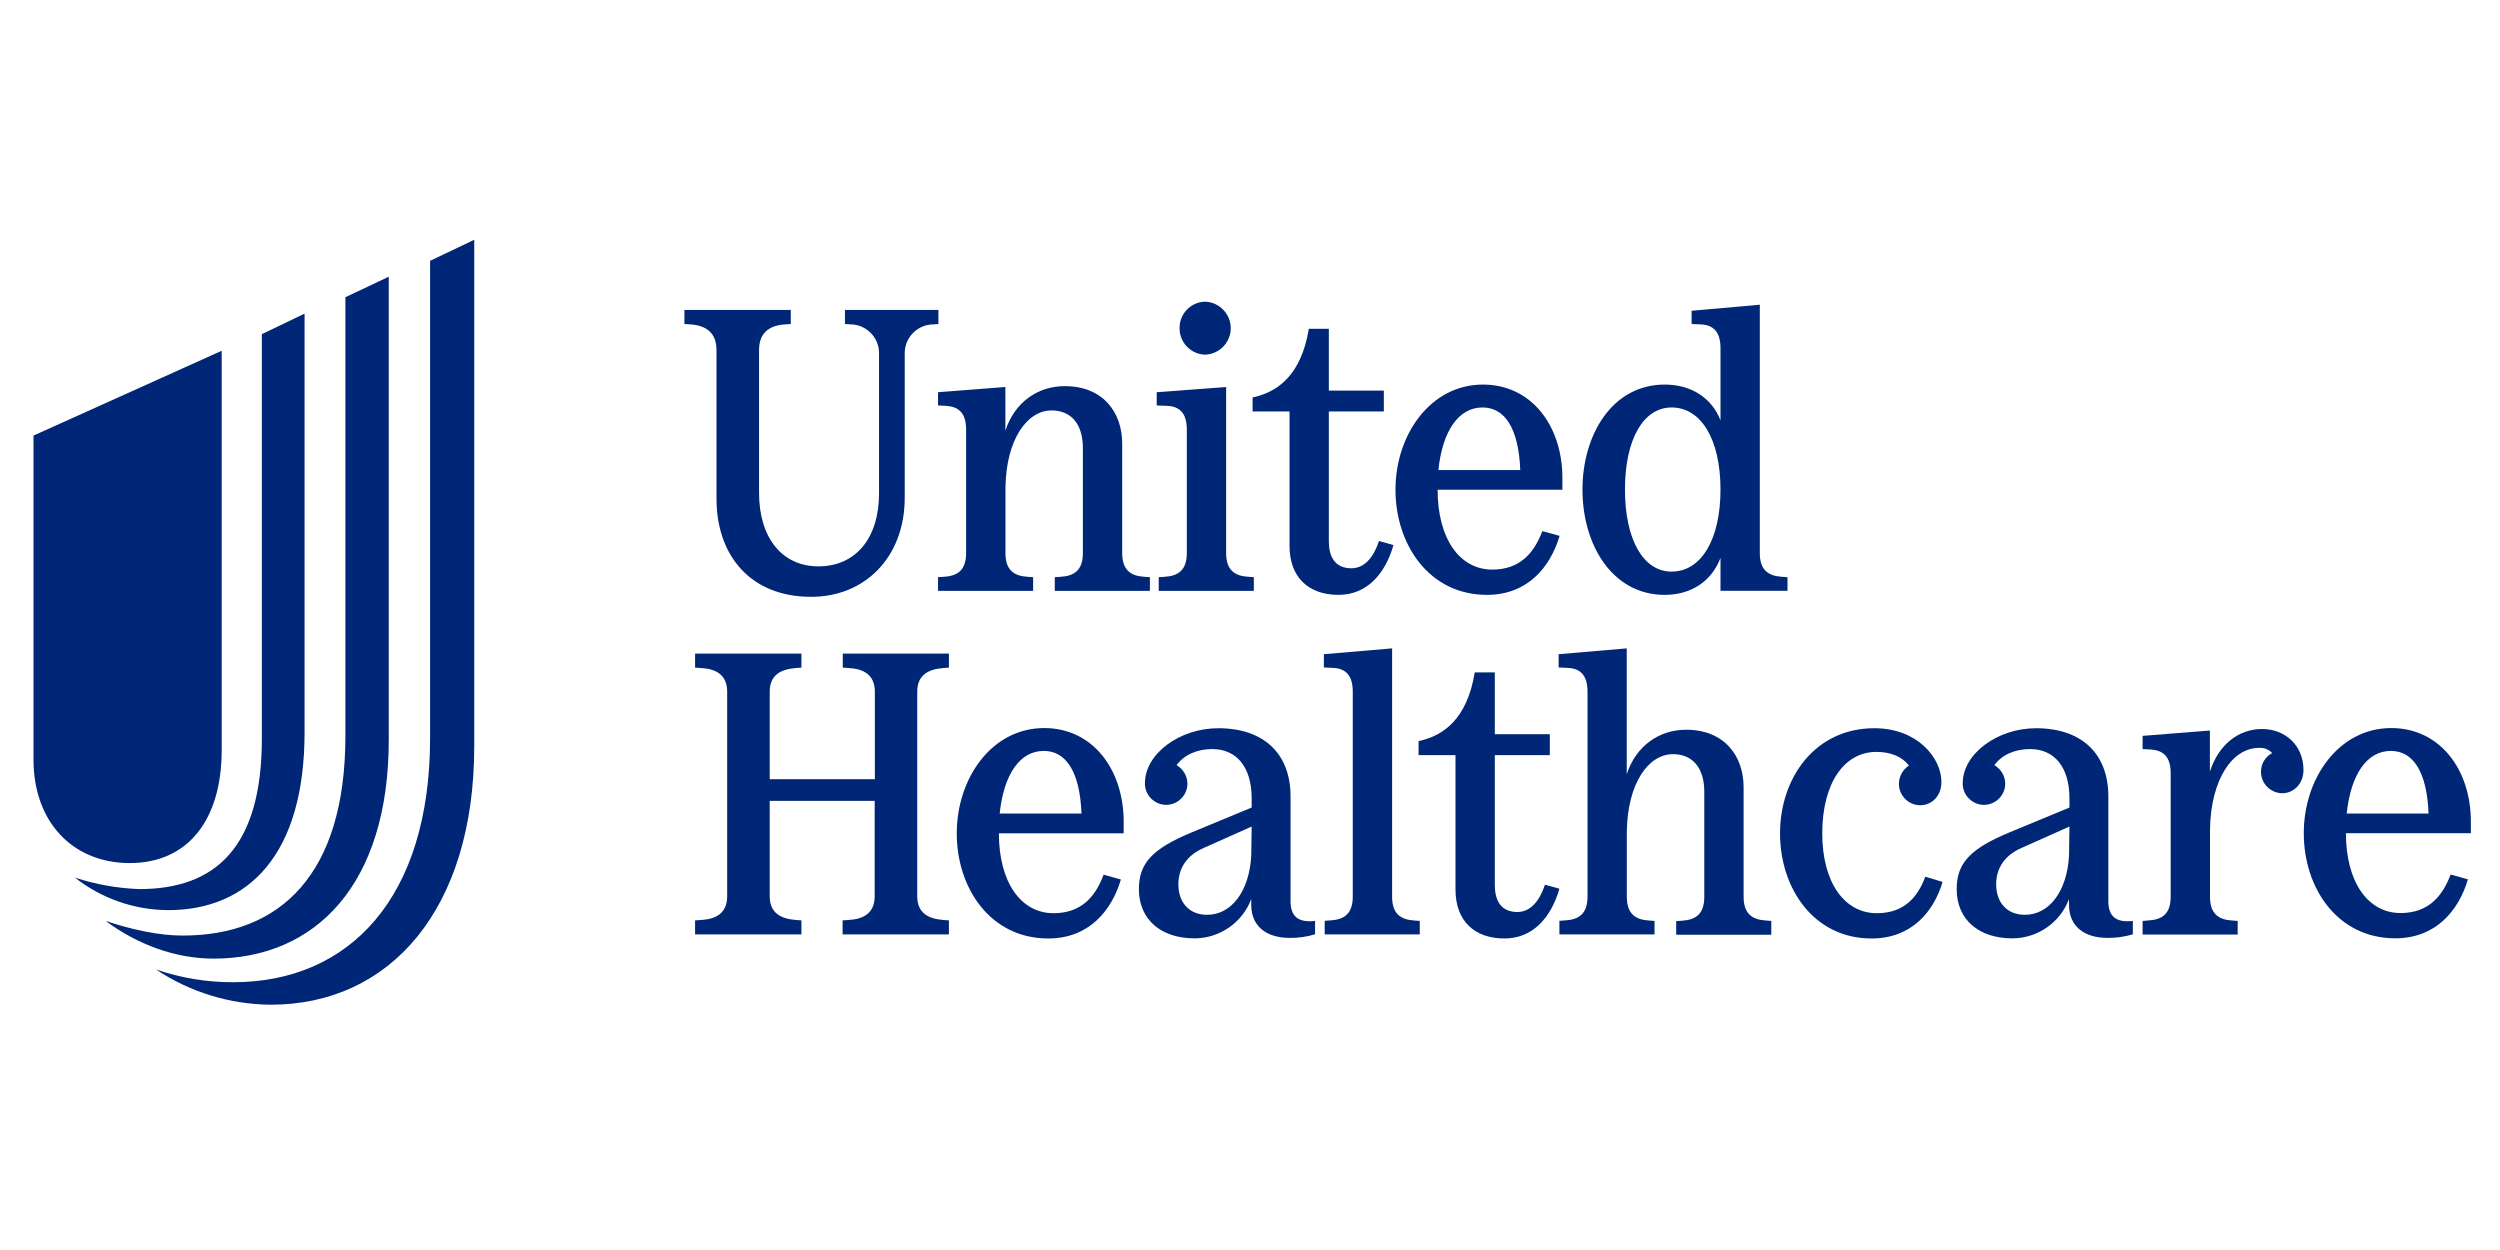
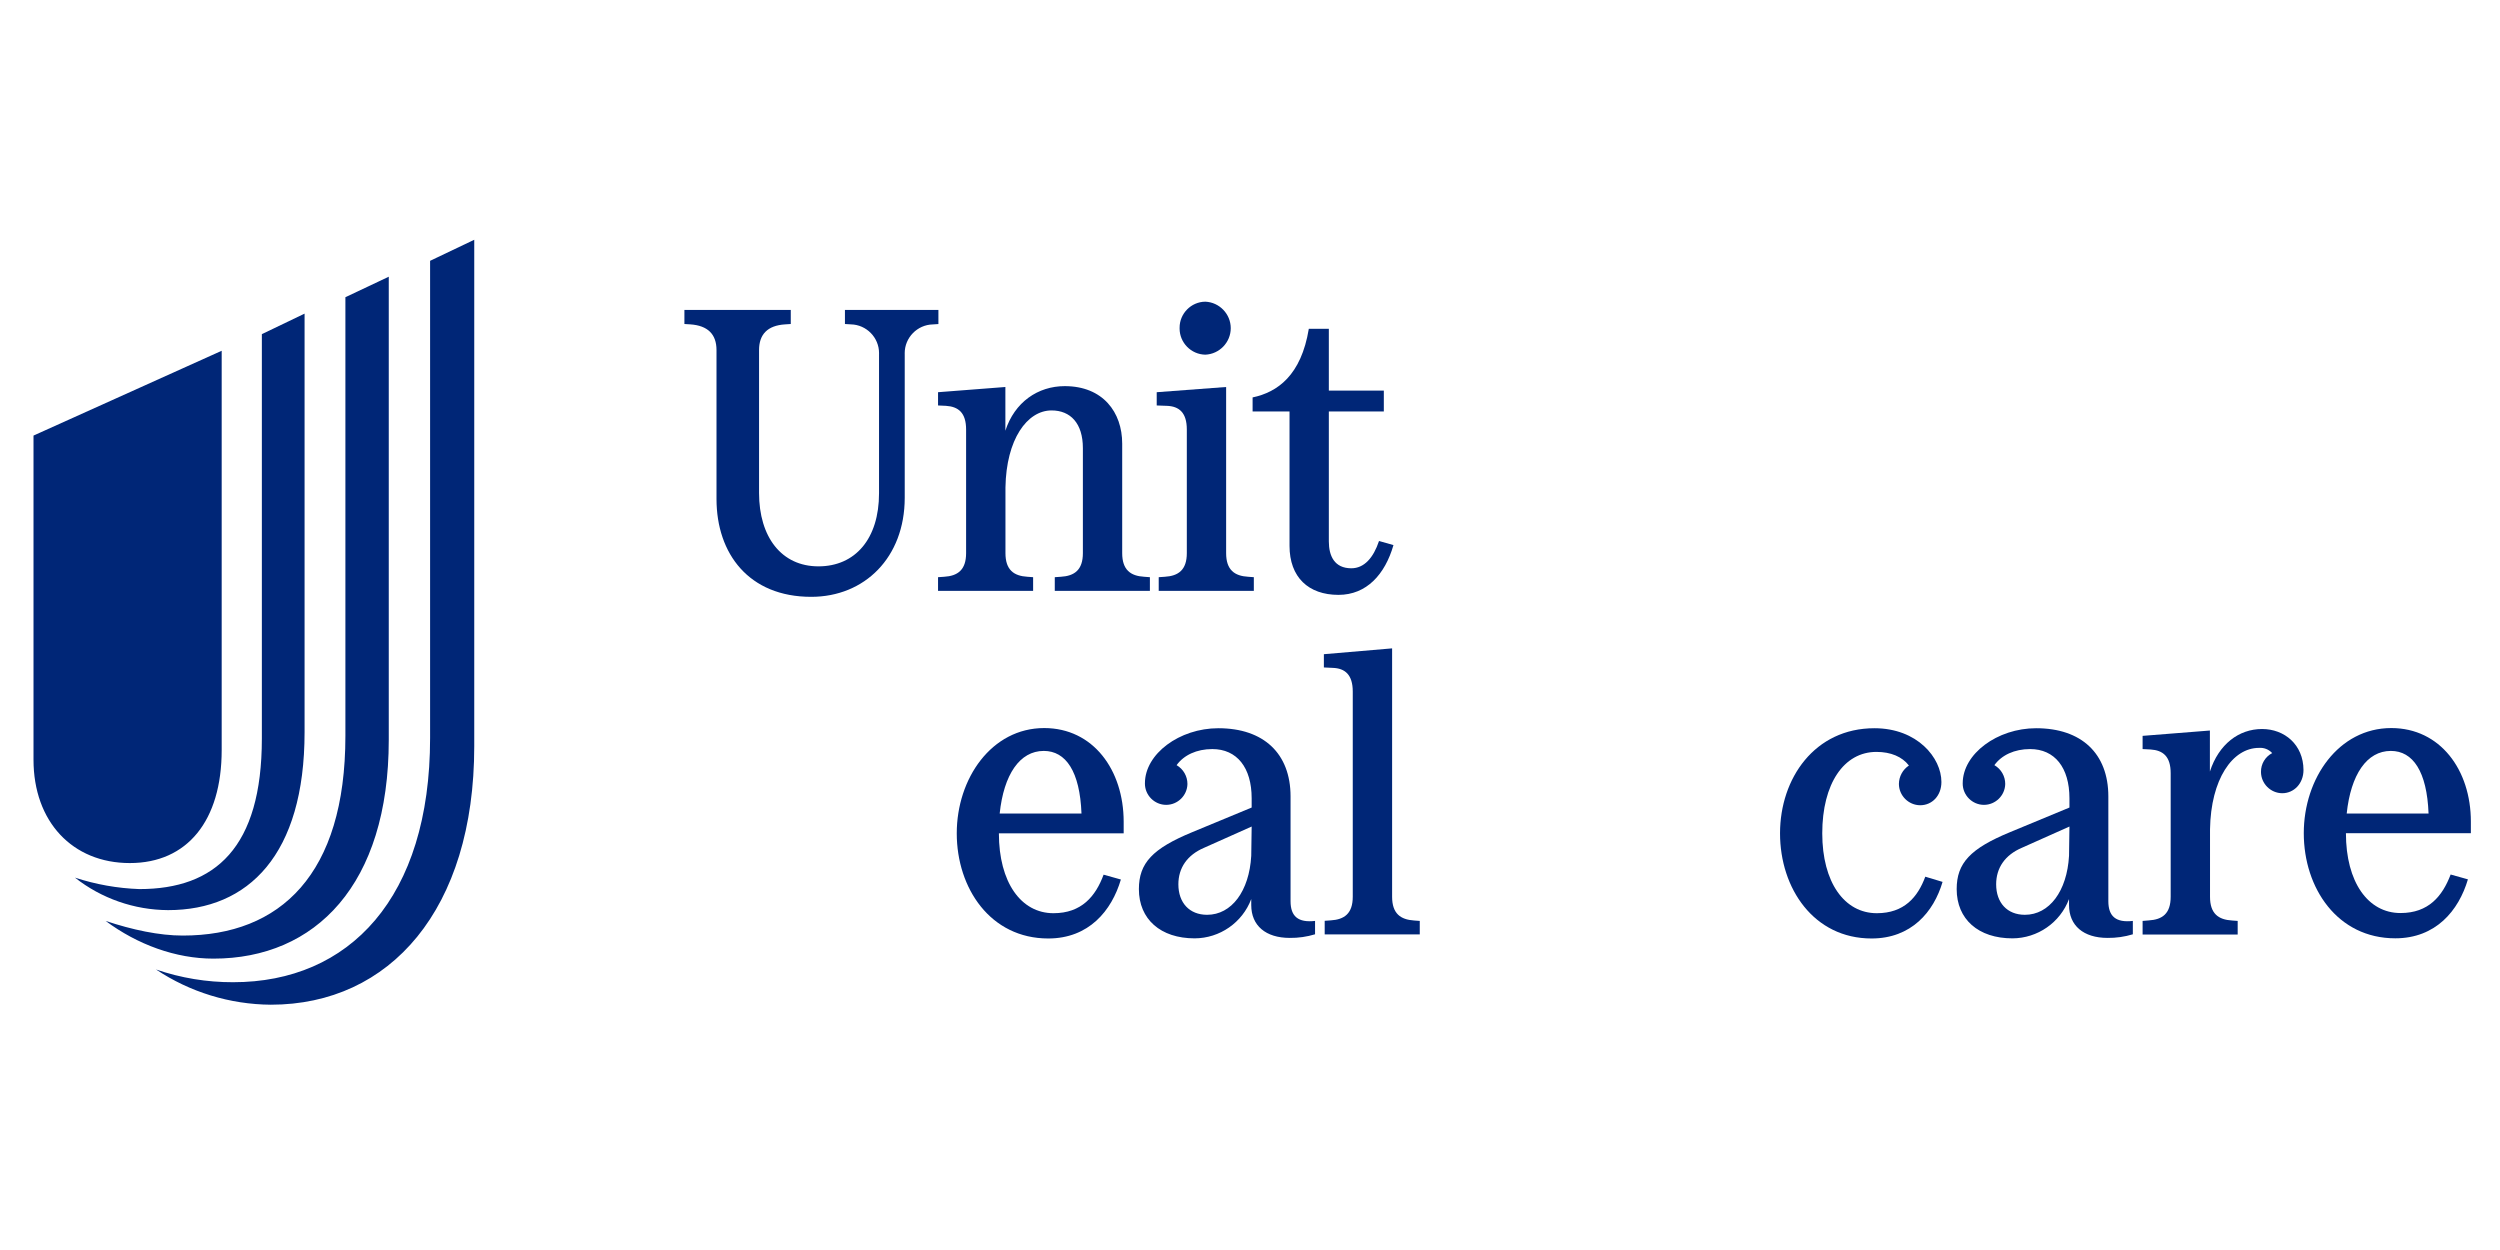
<svg xmlns="http://www.w3.org/2000/svg" xmlns:ns1="http://www.serif.com/" width="100%" height="100%" viewBox="0 0 400 200" version="1.1" xml:space="preserve" style="fill-rule:evenodd;clip-rule:evenodd;stroke-linejoin:round;stroke-miterlimit:2;">
  <g transform="matrix(1.793,0,0,1.793,-1.438,33.097)">
    <g id="United-Healthcare" ns1:id="United Healthcare">
      <g id="United-Healthcare1" ns1:id="United Healthcare">
        <path d="M14.722,68.052C16.937,68.812 19.264,69.197 21.606,69.19C31.968,69.19 39.182,61.677 39.182,47.389L39.182,4.816L43.122,2.937L43.122,48.129C43.122,62.702 35.608,71.197 24.967,71.197C21.319,71.17 17.757,70.077 14.722,68.052ZM10.226,63.72C12.613,64.515 15.004,65.027 17.109,65.027C25.82,65.027 31.624,59.564 31.624,47.213L31.624,8.063L35.494,6.233L35.494,47.561C35.494,60.483 28.951,67.085 19.845,67.085C16.483,67.085 13.071,65.833 10.226,63.72ZM7.49,59.857C9.349,60.466 11.284,60.81 13.239,60.879C20.013,60.879 24.169,57.18 24.169,47.448L24.169,11.359L27.981,9.528L27.981,46.877C27.981,57.806 22.975,62.757 15.802,62.757C12.787,62.742 9.861,61.722 7.49,59.857ZM20.584,48.473L20.584,12.842L3.792,20.41L3.792,49.337C3.792,54.859 7.263,58.557 12.386,58.557C17.509,58.557 20.584,54.789 20.584,48.473Z" style="fill:rgb(0,38,119);fill-rule:nonzero;" />
        <path d="M64.74,12.78L64.74,26.064C64.74,30.97 67.643,34.8 73.191,34.8C77.951,34.8 81.536,31.293 81.536,25.958L81.536,13.142C81.535,13.113 81.534,13.083 81.534,13.054C81.534,11.668 82.658,10.52 84.044,10.491L84.542,10.458L84.542,9.198L76.201,9.198L76.201,10.454L76.739,10.487C78.123,10.518 79.245,11.665 79.245,13.05C79.245,13.079 79.244,13.109 79.243,13.138L79.243,25.562C79.243,29.608 77.131,32.08 73.835,32.08C70.54,32.08 68.537,29.466 68.537,25.529L68.537,12.78C68.537,11.384 69.288,10.583 70.866,10.487L71.367,10.454L71.367,9.198L61.876,9.198L61.876,10.454L62.415,10.487C63.953,10.597 64.74,11.359 64.74,12.78Z" style="fill:rgb(0,38,119);fill-rule:nonzero;" />
-         <path d="M76.007,41.117L76.541,41.153C77.867,41.223 78.87,41.761 78.87,43.266L78.87,51.073L69.489,51.073L69.489,43.266C69.489,41.761 70.492,41.26 71.818,41.153L72.319,41.117L72.319,39.865L62.828,39.865L62.828,41.117L63.367,41.153C64.692,41.223 65.692,41.761 65.692,43.266L65.692,61.523C65.692,63.028 64.692,63.566 63.367,63.636L62.828,63.672L62.828,64.925L72.319,64.925L72.319,63.672L71.818,63.636C70.492,63.53 69.489,63.028 69.489,61.523L69.489,53.006L78.855,53.006L78.855,61.523C78.855,63.028 77.852,63.566 76.527,63.636L75.992,63.672L75.992,64.925L85.479,64.925L85.479,63.672L84.978,63.636C83.656,63.53 82.652,63.028 82.652,61.523L82.652,43.266C82.652,41.761 83.656,41.26 84.978,41.153L85.479,41.117L85.479,39.865L76.007,39.865L76.007,41.117Z" style="fill:rgb(0,38,119);fill-rule:nonzero;" />
        <path d="M84.509,16.54L84.509,17.723L85.223,17.756C86.321,17.829 87.013,18.367 87.013,19.868L87.013,30.901C87.013,32.402 86.263,32.94 85.043,33.01L84.509,33.047L84.509,34.266L92.993,34.266L92.993,33.047L92.491,33.01C91.276,32.94 90.525,32.402 90.525,30.901L90.525,25.042C90.594,20.744 92.458,18.166 94.641,18.166C96.325,18.166 97.434,19.312 97.434,21.531L97.434,30.901C97.434,32.402 96.68,32.94 95.464,33.01L94.926,33.047L94.926,34.266L103.414,34.266L103.414,33.047L102.912,33.01C101.696,32.94 100.942,32.402 100.942,30.901L100.942,21.124C100.942,18.331 99.225,15.998 95.816,15.998C93.418,15.998 91.338,17.433 90.518,19.975L90.518,16.075L84.509,16.54Z" style="fill:rgb(0,38,119);fill-rule:nonzero;" />
-         <path d="M133.49,34.625C137.108,34.625 139.151,32.153 139.975,29.359L138.433,28.935C137.701,30.868 136.464,32.369 133.959,32.369C131.059,32.369 129.089,29.612 129.089,25.244L140.224,25.244L140.224,24.204C140.224,19.583 137.503,15.859 133.135,15.859C128.445,15.859 125.329,20.337 125.329,25.24C125.329,30.143 128.335,34.625 133.49,34.625ZM133.098,17.902C135.068,17.902 136.321,19.733 136.464,23.486L129.159,23.486C129.517,20.015 130.949,17.902 133.098,17.902Z" style="fill:rgb(0,38,119);fill-rule:nonzero;" />
        <path d="M115.874,30.253C115.874,33.047 117.559,34.625 120.243,34.625C122.751,34.625 124.398,32.794 125.149,30.183L123.86,29.817C123.359,31.322 122.535,32.252 121.389,32.252C119.884,32.252 119.382,31.154 119.382,29.854L119.382,18.257L124.289,18.257L124.289,16.397L119.382,16.397L119.382,10.883L117.595,10.883C116.914,15.035 114.801,16.54 112.579,17.005L112.579,18.257L115.874,18.257L115.874,30.253Z" style="fill:rgb(0,38,119);fill-rule:nonzero;" />
        <path d="M108.357,13.19C109.619,13.14 110.629,12.089 110.629,10.826C110.629,9.564 109.619,8.512 108.357,8.462C107.09,8.474 106.057,9.525 106.065,10.791C106.064,10.813 106.064,10.835 106.064,10.858C106.064,12.122 107.092,13.168 108.357,13.19Z" style="fill:rgb(0,38,119);fill-rule:nonzero;" />
        <path d="M106.709,19.868L106.709,30.901C106.709,32.402 105.955,32.94 104.739,33.01L104.201,33.047L104.201,34.266L112.689,34.266L112.689,33.047L112.187,33.01C110.968,32.94 110.217,32.402 110.217,30.901L110.217,16.075L104.022,16.54L104.022,17.723L104.919,17.756C106.028,17.792 106.709,18.367 106.709,19.868Z" style="fill:rgb(0,38,119);fill-rule:nonzero;" />
-         <path d="M149.356,34.625C151.718,34.625 153.545,33.405 154.332,31.329L154.332,34.259L160.312,34.259L160.312,33.047L159.81,33.01C158.594,32.94 157.84,32.402 157.84,30.901L157.84,8.733L151.754,9.272L151.754,10.454L152.542,10.487C153.64,10.524 154.332,11.099 154.332,12.6L154.332,19.048C153.545,17.042 151.718,15.859 149.356,15.859C144.662,15.859 142.015,20.337 142.015,25.24C142.015,30.143 144.662,34.625 149.356,34.625ZM149.964,17.902C152.611,17.902 154.332,20.766 154.332,25.225C154.332,29.685 152.611,32.549 149.964,32.549C147.456,32.549 145.808,29.722 145.808,25.225C145.808,20.729 147.456,17.902 149.964,17.902Z" style="fill:rgb(0,38,119);fill-rule:nonzero;" />
        <path d="M202.658,46.595C200.582,46.595 198.792,47.957 198.004,50.392L198.004,46.73L191.999,47.206L191.999,48.385L192.713,48.422C193.812,48.495 194.504,49.03 194.504,50.534L194.504,61.563C194.504,63.068 193.771,63.603 192.534,63.676L191.999,63.72L191.999,64.936L200.483,64.936L200.483,63.72L199.982,63.683C198.766,63.61 198.015,63.075 198.015,61.571L198.015,55.547C198.085,51.073 200.018,48.279 202.384,48.279C202.827,48.243 203.263,48.415 203.563,48.744C202.938,49.07 202.55,49.724 202.563,50.428C202.569,51.467 203.421,52.319 204.46,52.325C205.5,52.325 206.356,51.465 206.356,50.249C206.345,47.993 204.665,46.595 202.658,46.595Z" style="fill:rgb(0,38,119);fill-rule:nonzero;" />
        <path d="M214.189,46.51C209.498,46.51 206.382,50.985 206.382,55.891C206.382,60.798 209.388,65.272 214.547,65.272C218.161,65.272 220.205,62.801 221.029,60.011L219.487,59.579C218.755,61.512 217.517,63.017 215.013,63.017C212.113,63.017 210.143,60.26 210.143,55.891L221.292,55.891L221.292,54.852C221.292,50.249 218.557,46.51 214.189,46.51ZM210.212,54.137C210.578,50.663 212.003,48.55 214.152,48.55C216.122,48.55 217.374,50.381 217.517,54.137L210.212,54.137Z" style="fill:rgb(0,38,119);fill-rule:nonzero;" />
        <path d="M188.942,61.959L188.942,52.611C188.942,48.781 186.543,46.525 182.497,46.525C179.026,46.525 175.947,48.817 175.947,51.432C175.947,51.443 175.946,51.455 175.946,51.466C175.946,52.507 176.803,53.363 177.843,53.363C178.871,53.363 179.721,52.529 179.74,51.501C179.743,50.809 179.373,50.166 178.773,49.82C179.418,48.923 180.564,48.385 181.959,48.385C184.156,48.385 185.471,50.033 185.471,52.779L185.471,53.603L180.169,55.8C176.624,57.265 175.408,58.557 175.408,60.882C175.408,63.57 177.342,65.276 180.385,65.276C182.628,65.268 184.644,63.868 185.434,61.768L185.434,62.307C185.434,64.137 186.723,65.236 188.872,65.236C189.636,65.245 190.397,65.136 191.128,64.914L191.128,63.72C189.623,63.892 188.942,63.317 188.942,61.959ZM185.434,57.913C185.255,61.062 183.68,63.174 181.494,63.174C179.92,63.174 178.931,62.102 178.931,60.454C178.931,58.989 179.718,57.839 181.223,57.195L185.471,55.298L185.434,57.913Z" style="fill:rgb(0,38,119);fill-rule:nonzero;" />
-         <path d="M138.668,60.49C138.166,61.992 137.346,62.925 136.2,62.925C134.695,62.925 134.193,61.827 134.193,60.527L134.193,48.923L139.1,48.923L139.1,47.06L134.193,47.06L134.193,41.545L132.403,41.545C131.722,45.701 129.609,47.206 127.39,47.671L127.39,48.923L130.685,48.923L130.685,60.919C130.685,63.713 132.366,65.287 135.054,65.287C137.558,65.287 139.206,63.456 139.957,60.846L138.668,60.49Z" style="fill:rgb(0,38,119);fill-rule:nonzero;" />
        <path d="M115.966,61.959L115.966,52.611C115.966,48.781 113.567,46.525 109.521,46.525C106.05,46.525 102.971,48.817 102.971,51.432C102.971,51.443 102.97,51.455 102.97,51.466C102.97,52.507 103.827,53.363 104.867,53.363C105.895,53.363 106.745,52.529 106.764,51.501C106.765,50.809 106.396,50.168 105.797,49.82C106.442,48.923 107.588,48.385 108.983,48.385C111.18,48.385 112.495,50.033 112.495,52.779L112.495,53.603L107.193,55.8C103.648,57.265 102.432,58.557 102.432,60.882C102.432,63.57 104.366,65.276 107.409,65.276C109.652,65.268 111.668,63.868 112.458,61.768L112.458,62.307C112.458,64.137 113.747,65.236 115.896,65.236C116.66,65.245 117.421,65.136 118.152,64.914L118.152,63.72C116.647,63.892 115.966,63.317 115.966,61.959ZM112.458,57.913C112.279,61.062 110.704,63.174 108.518,63.174C106.944,63.174 105.955,62.102 105.955,60.454C105.955,58.989 106.742,57.839 108.247,57.195L112.495,55.298L112.458,57.913Z" style="fill:rgb(0,38,119);fill-rule:nonzero;" />
        <path d="M168.283,63.032C165.383,63.032 163.413,60.274 163.413,55.906C163.413,51.465 165.346,48.638 168.246,48.638C169.535,48.638 170.539,49.066 171.146,49.853C170.592,50.218 170.256,50.838 170.253,51.501C170.259,52.539 171.111,53.392 172.15,53.398C173.222,53.398 174.046,52.541 174.046,51.322C174.046,49.172 171.901,46.525 168.067,46.525C162.732,46.525 159.645,50.999 159.645,55.906C159.645,60.813 162.651,65.287 167.811,65.287C171.355,65.287 173.358,62.925 174.149,60.238L172.607,59.773C171.934,61.6 170.718,63.032 168.283,63.032Z" style="fill:rgb(0,38,119);fill-rule:nonzero;" />
        <path d="M125.028,61.563L125.028,39.399L118.939,39.919L118.939,41.102L119.726,41.139C120.825,41.175 121.517,41.747 121.517,43.252L121.517,61.56C121.517,63.065 120.766,63.599 119.547,63.672L119.012,63.709L119.012,64.925L127.496,64.925L127.496,63.72L126.995,63.683C125.779,63.603 125.028,63.068 125.028,61.563Z" style="fill:rgb(0,38,119);fill-rule:nonzero;" />
-         <path d="M156.394,61.563L156.394,51.787C156.394,48.997 154.676,46.66 151.267,46.66C148.865,46.66 146.789,48.092 145.965,50.633L145.965,39.399L139.887,39.919L139.887,41.102L140.674,41.139C141.773,41.175 142.465,41.747 142.465,43.252L142.465,61.56C142.465,63.065 141.714,63.599 140.495,63.672L139.957,63.709L139.957,64.925L148.444,64.925L148.444,63.72L147.943,63.683C146.727,63.61 145.973,63.075 145.973,61.571L145.973,55.712C146.046,51.417 147.906,48.839 150.092,48.839C151.776,48.839 152.886,49.985 152.886,52.204L152.886,61.585C152.886,63.09 152.132,63.625 150.916,63.698L150.378,63.735L150.378,64.95L158.865,64.95L158.865,63.72L158.364,63.683C157.144,63.603 156.394,63.068 156.394,61.563Z" style="fill:rgb(0,38,119);fill-rule:nonzero;" />
        <path d="M93.981,46.51C89.291,46.51 86.179,50.999 86.179,55.906C86.179,60.813 89.188,65.287 94.344,65.287C97.962,65.287 100.001,62.816 100.825,60.025L99.283,59.593C98.569,61.527 97.314,63.032 94.809,63.032C91.909,63.032 89.939,60.274 89.939,55.906L101.074,55.906L101.074,54.866C101.07,50.249 98.35,46.51 93.981,46.51ZM90.009,54.137C90.375,50.663 91.795,48.55 93.945,48.55C95.915,48.55 97.167,50.381 97.31,54.137L90.009,54.137Z" style="fill:rgb(0,38,119);fill-rule:nonzero;" />
      </g>
    </g>
  </g>
</svg>